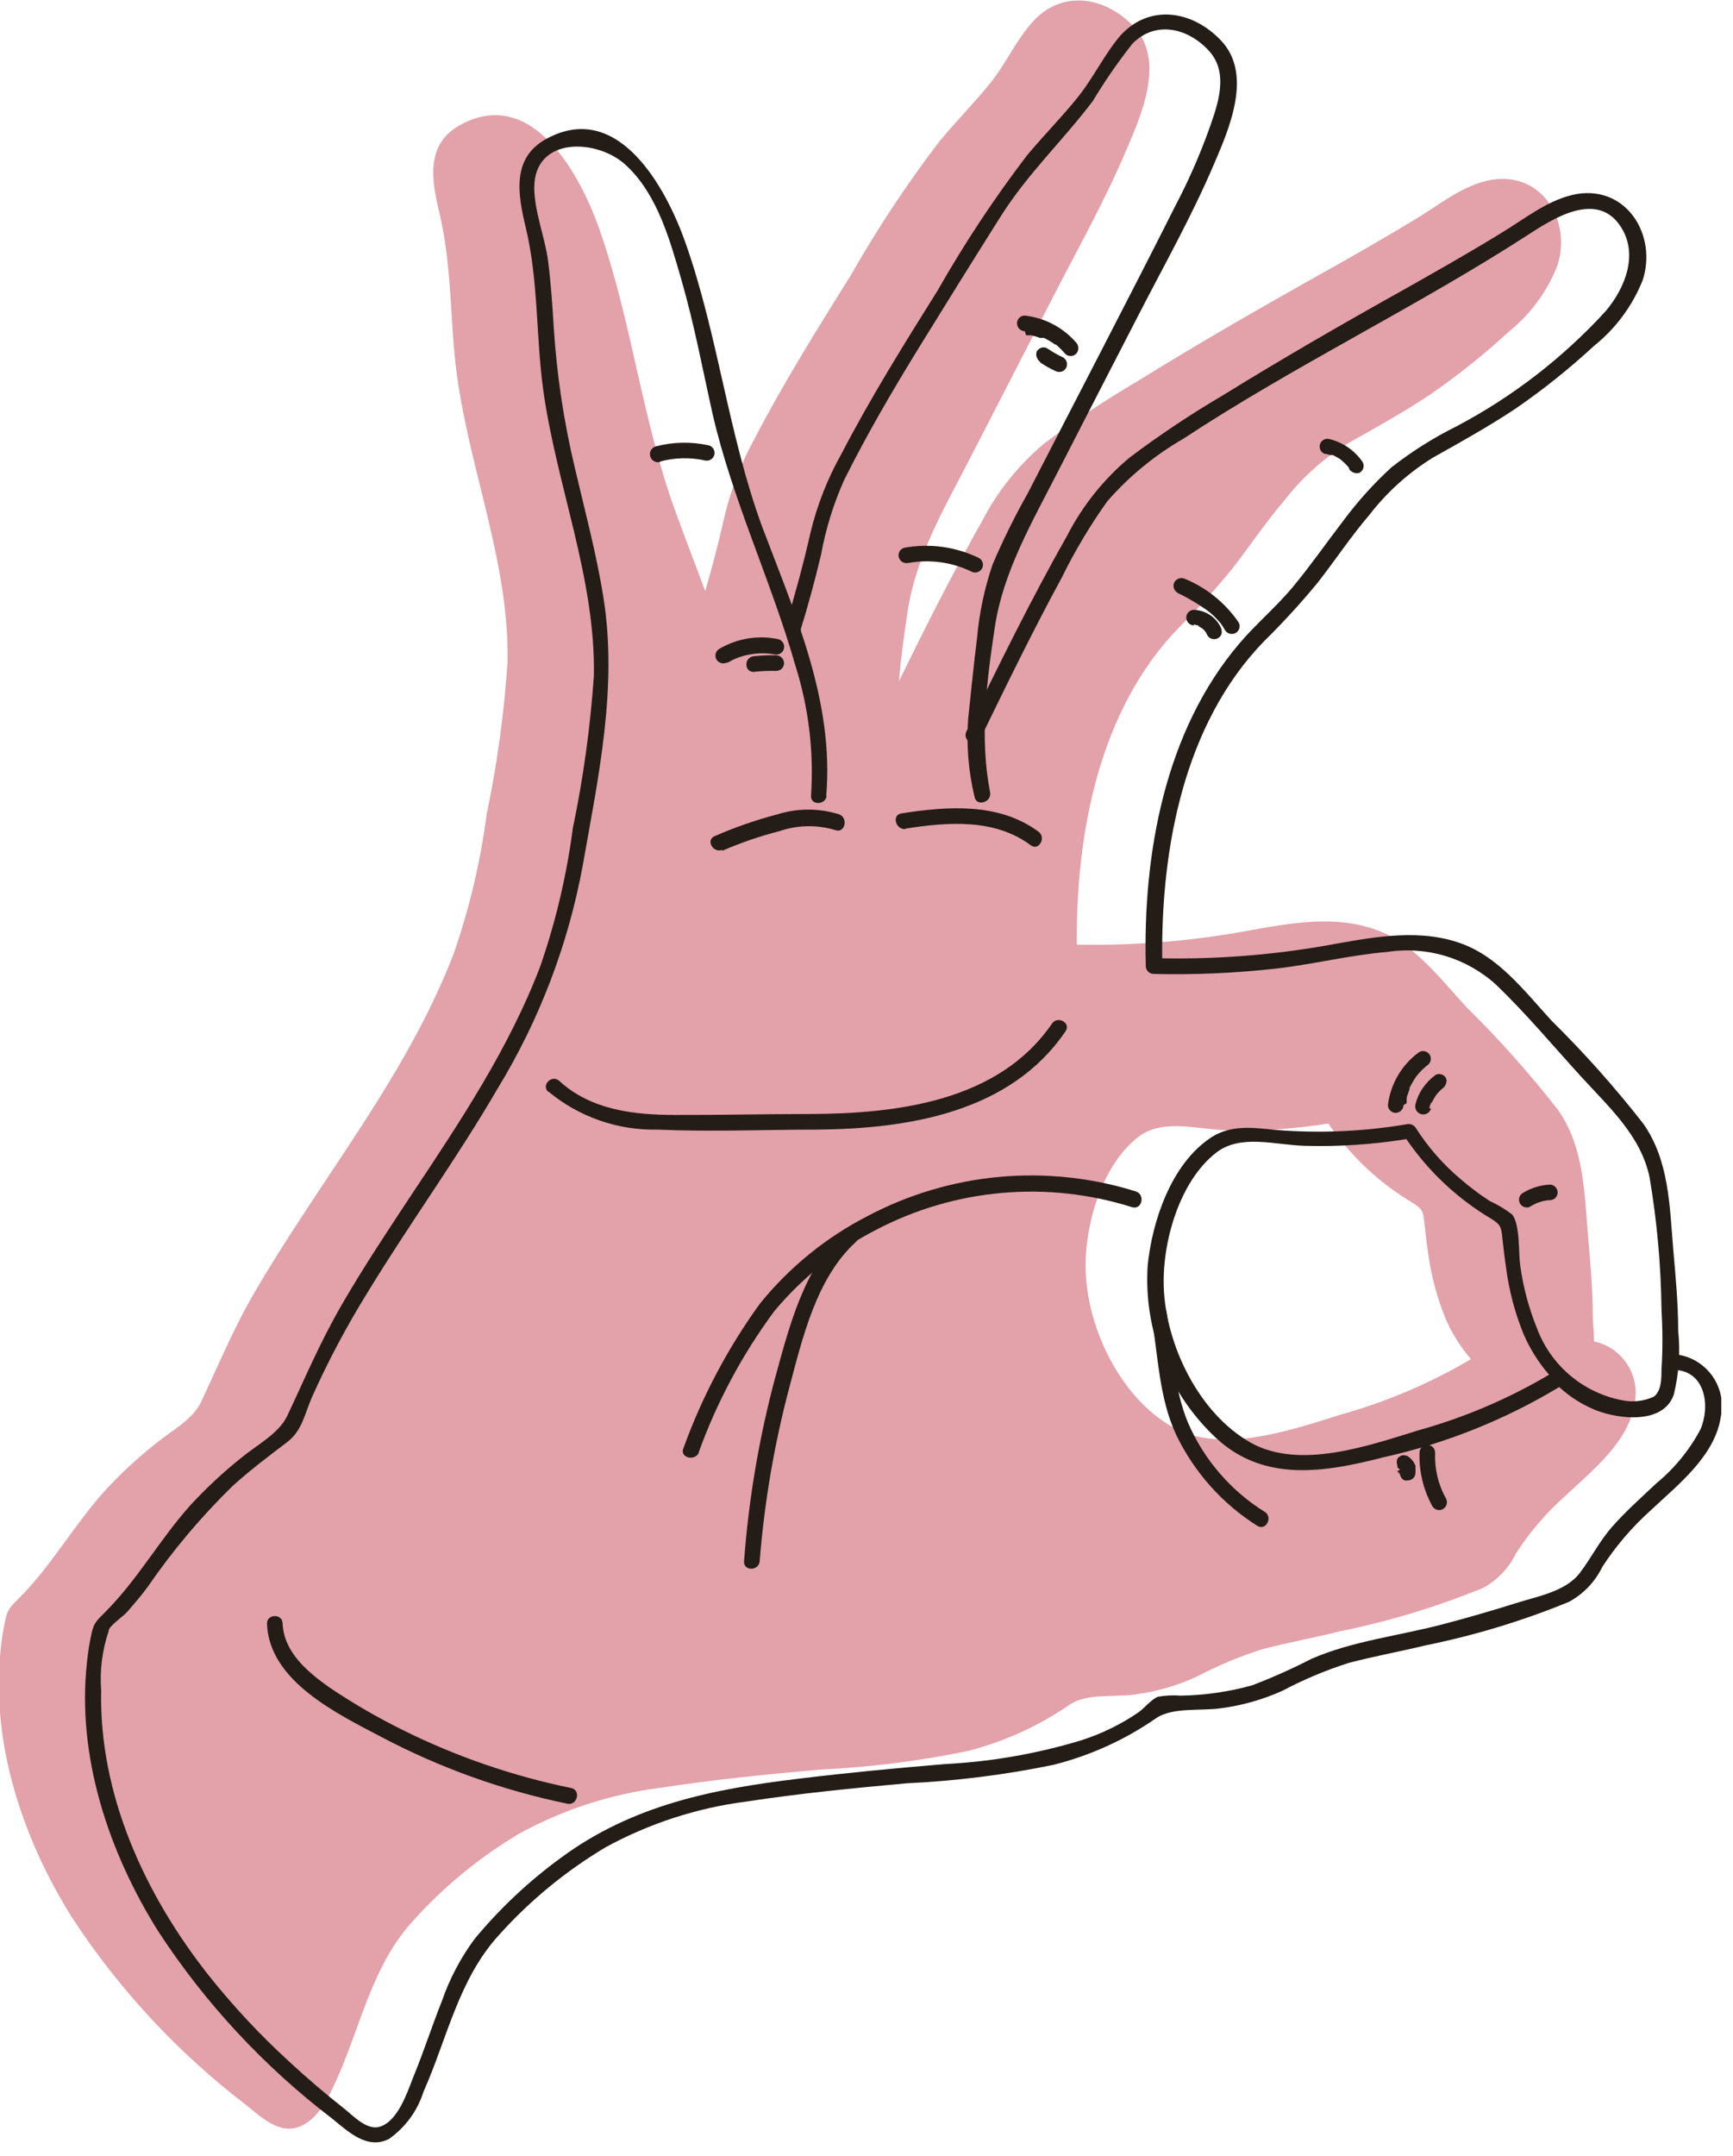
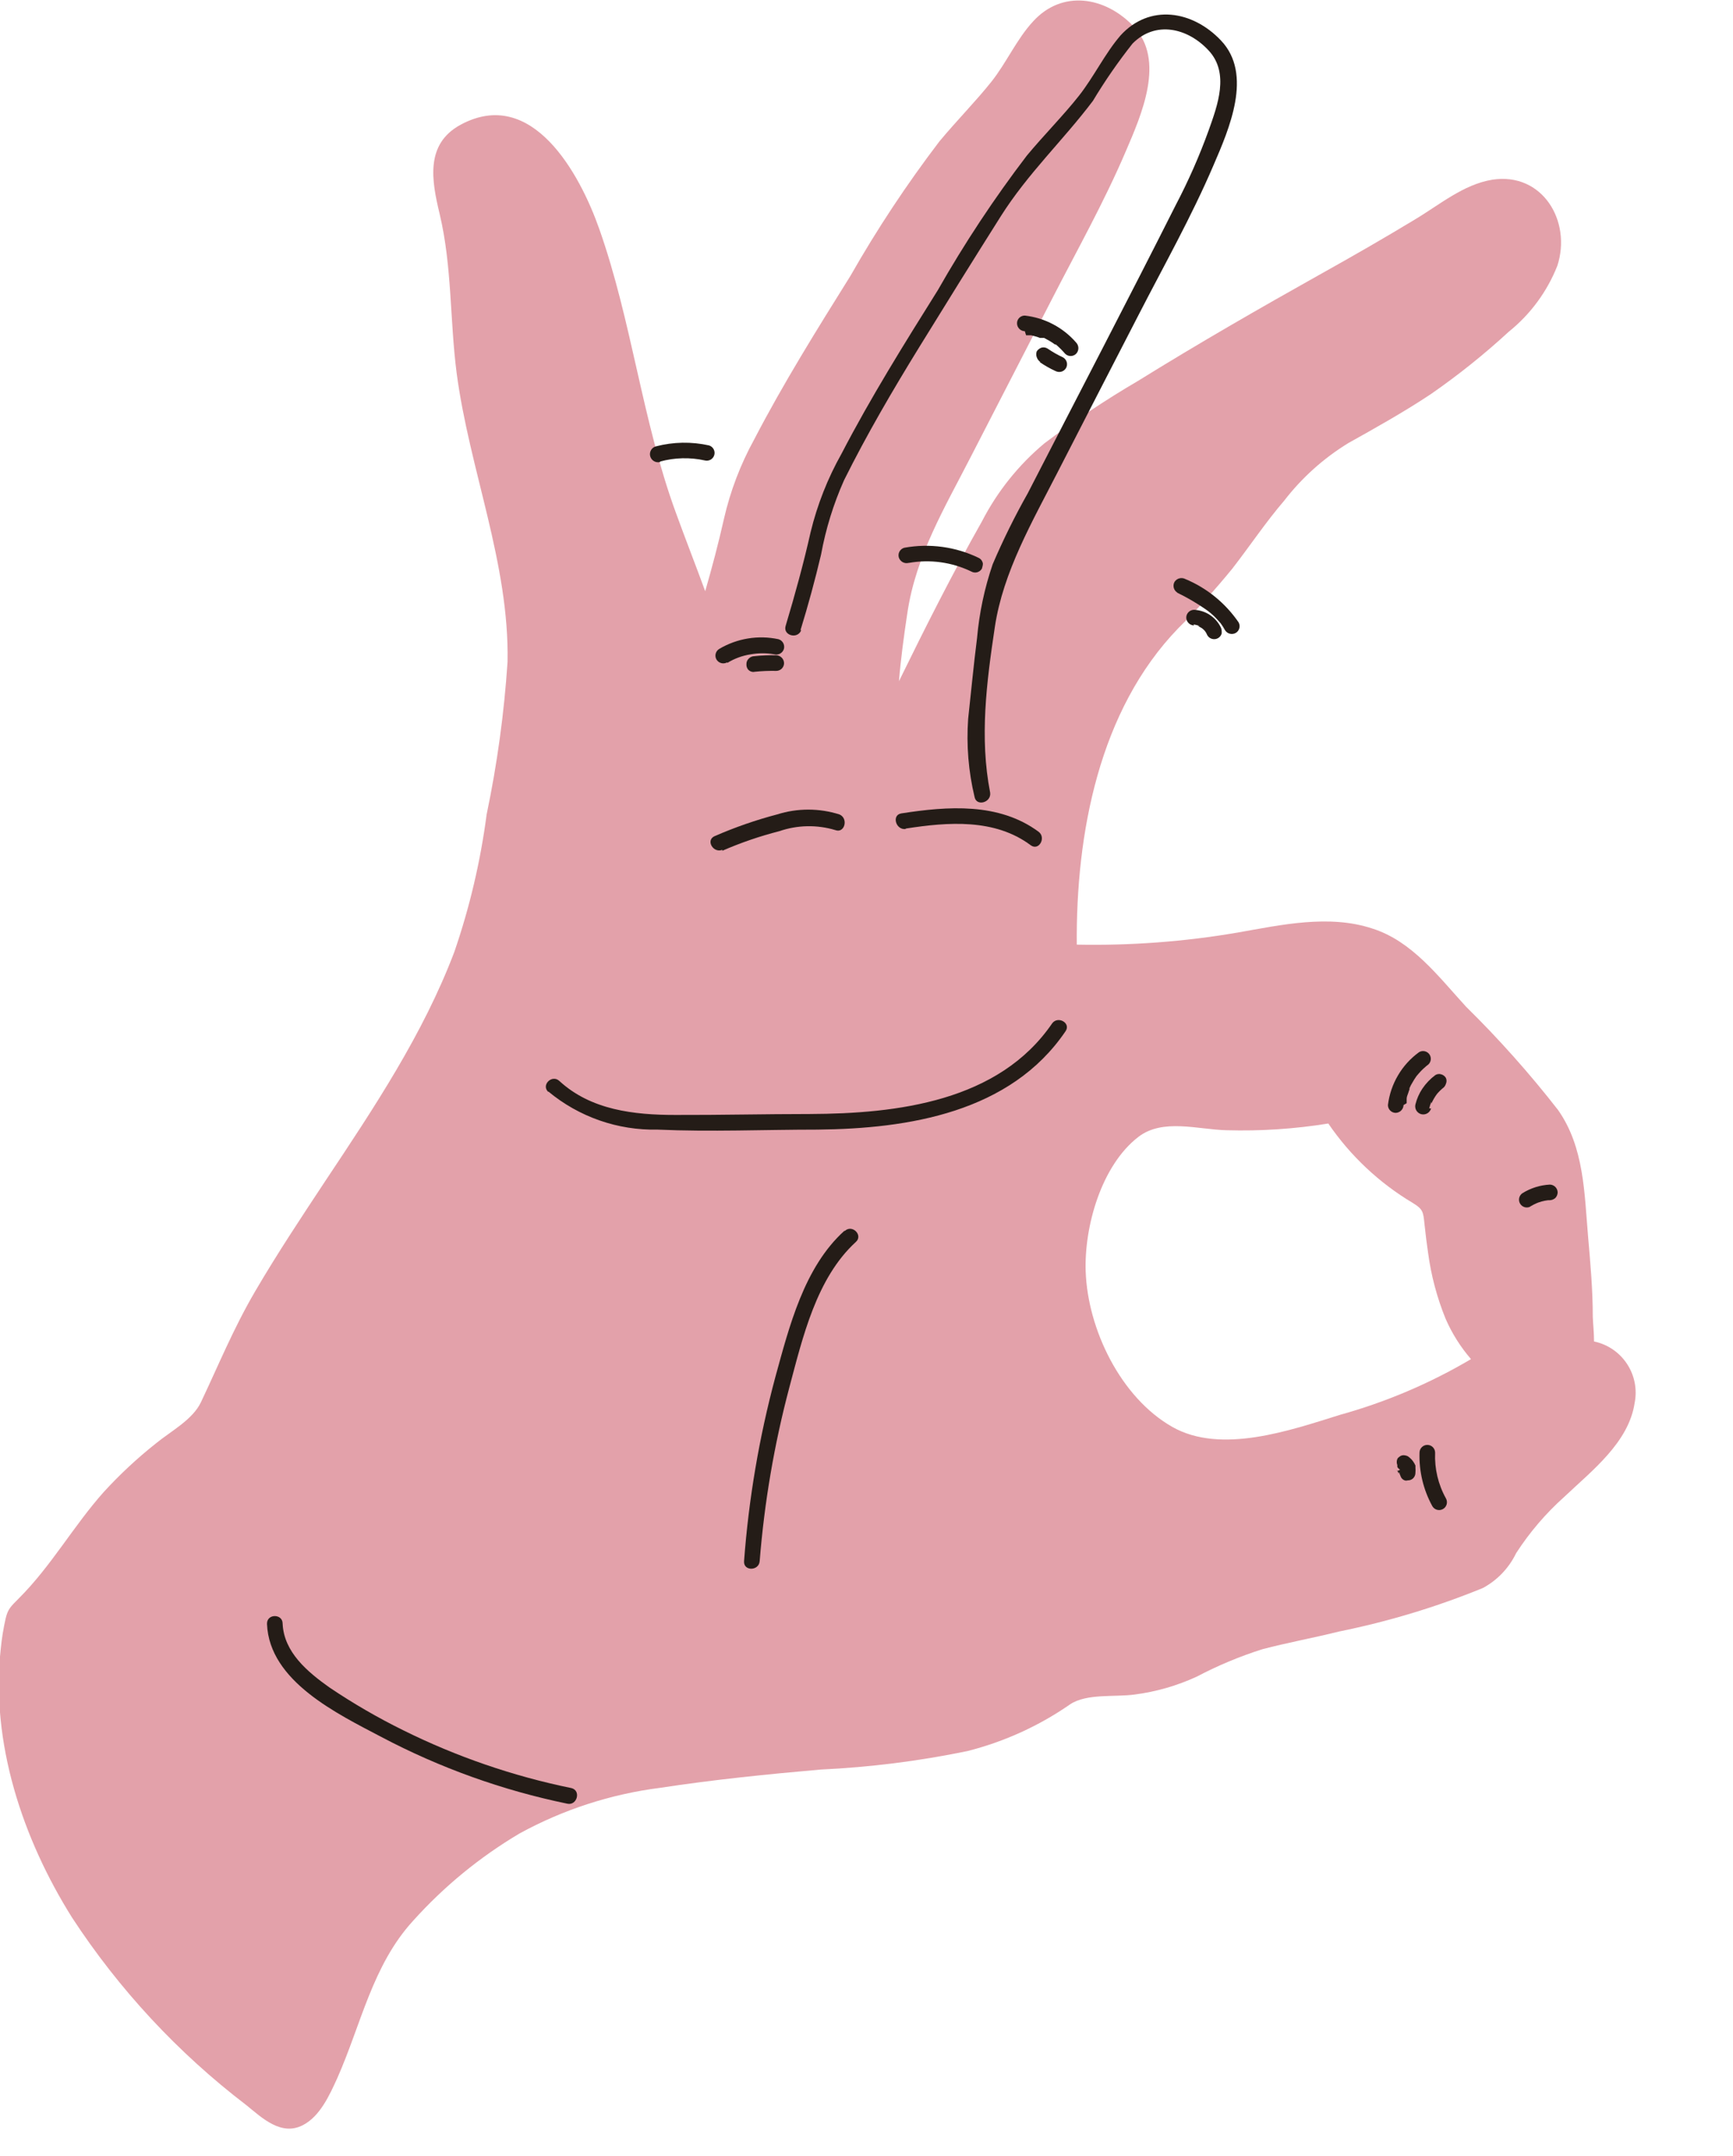
<svg xmlns="http://www.w3.org/2000/svg" width="111" height="138" viewBox="0 0 111 138" fill="none">
  <g clip-path="url(#clip0_2_1084)">
    <path d="M102.099 85.861C102.099 85.311 102.039 84.771 102.019 84.291C102.019 82.571 101.869 80.861 101.719 79.161C101.479 76.361 101.469 73.431 99.799 71.051C97.981 68.717 96.01 66.505 93.899 64.431C92.129 62.501 90.449 60.241 87.899 59.431C85.109 58.511 82.059 59.201 79.259 59.691C75.861 60.272 72.416 60.53 68.969 60.461C68.909 53.371 70.389 45.461 75.469 40.211C76.685 39.005 77.836 37.737 78.919 36.411C80.039 34.971 81.079 33.411 82.249 32.051C83.383 30.581 84.776 29.33 86.359 28.361C88.149 27.361 89.939 26.361 91.639 25.231C93.396 24.014 95.067 22.678 96.639 21.231C98.025 20.118 99.096 18.663 99.749 17.011C100.679 14.161 98.799 11.011 95.589 11.501C93.729 11.801 92.189 13.121 90.589 14.071C88.639 15.251 86.669 16.381 84.679 17.491C80.679 19.731 76.759 21.981 72.889 24.381C70.812 25.595 68.809 26.931 66.889 28.381C65.236 29.764 63.876 31.464 62.889 33.381C60.999 36.721 59.269 40.151 57.579 43.601C57.699 42.141 57.899 40.681 58.119 39.221C58.669 35.541 60.519 32.481 62.189 29.221L67.339 19.221C68.959 16.061 70.719 12.941 72.109 9.681C73.109 7.351 74.669 3.851 72.599 1.681C70.779 -0.229 68.029 -0.669 66.169 1.371C65.109 2.521 64.469 4.011 63.499 5.231C62.529 6.451 61.249 7.751 60.169 9.051C58.08 11.79 56.175 14.667 54.469 17.661C52.319 21.101 50.169 24.541 48.299 28.141C47.424 29.733 46.774 31.439 46.369 33.211C46.019 34.771 45.609 36.311 45.169 37.841C44.559 36.171 43.909 34.521 43.299 32.841C41.119 26.901 40.479 20.581 38.379 14.641C37.149 11.151 34.089 5.491 29.489 7.991C27.219 9.231 27.649 11.571 28.159 13.691C28.959 17.041 28.809 20.491 29.249 23.881C30.069 30.081 32.629 36.051 32.509 42.361C32.292 45.645 31.844 48.909 31.169 52.131C30.776 55.126 30.083 58.074 29.099 60.931C27.099 66.201 23.939 70.931 20.849 75.571C19.309 77.901 17.759 80.231 16.349 82.641C14.939 85.051 14.009 87.351 12.869 89.751C12.339 90.871 10.929 91.611 9.979 92.391C8.789 93.334 7.676 94.371 6.649 95.491C4.719 97.651 3.289 100.221 1.229 102.281C0.699 102.821 0.509 102.961 0.359 103.601C0.216 104.234 0.113 104.875 0.049 105.521C-0.611 111.521 1.439 117.681 4.619 122.741C7.632 127.345 11.405 131.403 15.779 134.741C16.779 135.551 18.009 136.741 19.399 136.021C20.509 135.451 21.119 134.071 21.599 133.021C23.129 129.581 23.849 125.791 26.459 122.941C28.436 120.742 30.735 118.857 33.279 117.351C36.07 115.823 39.123 114.832 42.279 114.431C45.679 113.911 49.129 113.561 52.559 113.261C55.715 113.114 58.855 112.719 61.949 112.081C64.312 111.486 66.548 110.47 68.549 109.081C69.609 108.381 71.399 108.631 72.659 108.461C74.044 108.284 75.393 107.896 76.659 107.311C78.001 106.604 79.404 106.019 80.849 105.561C82.479 105.131 84.149 104.831 85.789 104.421C88.933 103.785 92.01 102.854 94.979 101.641C95.907 101.14 96.652 100.36 97.109 99.411C97.973 98.075 99.013 96.86 100.199 95.801C101.949 94.141 104.319 92.331 104.699 89.801C104.874 88.934 104.698 88.033 104.211 87.295C103.724 86.557 102.965 86.041 102.099 85.861ZM85.849 90.551C82.639 91.551 78.219 93.101 75.089 91.331C71.779 89.451 69.669 85.081 69.539 81.381C69.439 78.511 70.539 74.601 72.909 72.771C74.479 71.561 76.739 72.301 78.569 72.341C80.748 72.403 82.928 72.259 85.079 71.911C86.494 73.982 88.344 75.719 90.499 77.001C91.159 77.401 91.159 77.591 91.239 78.341C91.319 79.091 91.379 79.561 91.469 80.181C91.662 81.629 92.038 83.047 92.589 84.401C92.998 85.342 93.548 86.215 94.219 86.991C91.597 88.539 88.783 89.736 85.849 90.551Z" fill="#E3A1AA" />
-     <path d="M44.731 93.013C45.902 89.758 47.543 86.692 49.601 83.913C51.393 81.77 53.597 80.009 56.081 78.733C58.586 77.416 61.326 76.608 64.144 76.356C66.963 76.103 69.803 76.412 72.501 77.263C73.121 77.463 73.381 76.503 72.771 76.263C69.943 75.376 66.966 75.058 64.014 75.327C61.062 75.597 58.193 76.448 55.571 77.833C52.906 79.202 50.556 81.113 48.671 83.443C46.613 86.285 44.964 89.402 43.771 92.703C43.521 93.293 44.491 93.553 44.771 92.973L44.731 93.013Z" fill="#241C17" />
    <path d="M35.121 69.862C37.084 71.491 39.57 72.357 42.121 72.302C45.521 72.452 48.961 72.302 52.361 72.302C58.201 72.242 64.721 71.202 68.251 66.002C68.611 65.472 67.751 65.002 67.391 65.502C63.971 70.502 57.461 71.282 51.871 71.302C49.001 71.302 46.121 71.372 43.261 71.362C40.611 71.362 37.851 71.052 35.821 69.182C35.351 68.752 34.641 69.452 35.121 69.892V69.862Z" fill="#241C17" />
-     <path d="M73.75 84.24C74.18 86.77 74.23 89.46 75.329 91.82C76.478 94.217 78.281 96.242 80.529 97.66C81.079 98 81.529 97.13 81.04 96.79C78.85 95.434 77.126 93.442 76.1 91.08C75.169 88.85 75.1 86.33 74.719 83.98C74.609 83.34 73.639 83.61 73.719 84.24H73.75Z" fill="#241C17" />
    <path d="M90.921 92.981C90.884 94.173 91.167 95.354 91.741 96.4C91.774 96.458 91.818 96.508 91.87 96.548C91.922 96.588 91.982 96.618 92.045 96.635C92.109 96.652 92.175 96.656 92.241 96.648C92.306 96.64 92.369 96.618 92.426 96.585C92.483 96.553 92.533 96.509 92.574 96.457C92.614 96.404 92.643 96.345 92.661 96.281C92.678 96.218 92.682 96.151 92.674 96.086C92.665 96.021 92.644 95.958 92.611 95.9C92.115 95.01 91.877 93.999 91.921 92.981C91.921 92.848 91.868 92.721 91.775 92.627C91.681 92.533 91.554 92.481 91.421 92.481C91.289 92.481 91.161 92.533 91.068 92.627C90.974 92.721 90.921 92.848 90.921 92.981Z" fill="#241C17" />
    <path d="M97.999 77.23C98.15 77.14 98.307 77.06 98.469 76.99L98.349 77.04C98.607 76.927 98.879 76.853 99.159 76.82H99.029H99.269C99.398 76.815 99.522 76.765 99.619 76.68C99.713 76.584 99.766 76.455 99.769 76.32C99.766 76.189 99.713 76.063 99.62 75.97C99.526 75.876 99.401 75.823 99.269 75.82C98.641 75.853 98.031 76.046 97.499 76.38C97.399 76.453 97.329 76.561 97.304 76.682C97.278 76.803 97.299 76.929 97.361 77.036C97.423 77.143 97.523 77.223 97.641 77.261C97.758 77.299 97.886 77.291 97.999 77.24V77.23Z" fill="#241C17" />
    <path d="M91.541 70.943C91.579 70.796 91.626 70.653 91.681 70.513V70.633C91.781 70.41 91.905 70.198 92.051 70.003L91.971 70.103C92.121 69.913 92.292 69.742 92.481 69.593L92.381 69.673C92.492 69.604 92.574 69.498 92.611 69.373C92.638 69.313 92.652 69.248 92.652 69.183C92.652 69.117 92.638 69.052 92.611 68.993C92.545 68.88 92.437 68.797 92.311 68.763C92.248 68.743 92.181 68.737 92.116 68.746C92.05 68.755 91.987 68.777 91.931 68.813C91.608 69.054 91.327 69.348 91.101 69.683C90.898 69.988 90.749 70.326 90.661 70.683C90.644 70.748 90.64 70.817 90.65 70.884C90.659 70.951 90.681 71.016 90.716 71.074C90.75 71.133 90.796 71.184 90.85 71.225C90.904 71.266 90.966 71.296 91.031 71.313C91.097 71.33 91.165 71.334 91.232 71.324C91.3 71.315 91.364 71.292 91.423 71.258C91.481 71.224 91.532 71.178 91.573 71.124C91.614 71.07 91.644 71.008 91.661 70.943H91.541Z" fill="#241C17" />
    <path d="M46.25 54.459C47.437 53.941 48.665 53.52 49.92 53.199C51.076 52.801 52.329 52.777 53.5 53.129C54.1 53.359 54.36 52.389 53.77 52.129C52.468 51.717 51.071 51.717 49.77 52.129C48.403 52.489 47.066 52.954 45.77 53.519C45.18 53.779 45.69 54.639 46.28 54.389L46.25 54.459Z" fill="#241C17" />
    <path d="M58.02 53.032C60.72 52.612 63.72 52.382 66.02 54.102C66.54 54.482 67.02 53.622 66.53 53.242C63.98 51.352 60.69 51.602 57.73 52.062C57.1 52.162 57.37 53.132 58 53.062L58.02 53.032Z" fill="#241C17" />
    <path d="M46.581 42.432C47.039 42.15 47.549 41.963 48.081 41.882C48.583 41.792 49.098 41.792 49.601 41.882C49.728 41.913 49.862 41.895 49.976 41.829C50.089 41.764 50.173 41.658 50.211 41.532C50.245 41.404 50.227 41.267 50.162 41.151C50.096 41.035 49.988 40.95 49.861 40.912C48.564 40.637 47.212 40.858 46.071 41.532C45.957 41.599 45.875 41.708 45.841 41.835C45.807 41.963 45.825 42.098 45.891 42.212C45.959 42.327 46.07 42.409 46.199 42.443C46.328 42.477 46.465 42.459 46.581 42.392V42.432Z" fill="#241C17" />
    <path d="M42.282 29.54C43.216 29.286 44.197 29.262 45.142 29.47C45.269 29.503 45.404 29.485 45.519 29.42C45.633 29.354 45.717 29.246 45.752 29.119C45.786 28.994 45.77 28.859 45.706 28.745C45.642 28.631 45.537 28.547 45.412 28.509C44.29 28.259 43.124 28.28 42.012 28.57C41.879 28.605 41.766 28.692 41.698 28.811C41.629 28.93 41.611 29.072 41.647 29.204C41.683 29.337 41.77 29.45 41.889 29.518C42.008 29.587 42.149 29.605 42.282 29.57V29.54Z" fill="#241C17" />
-     <path d="M58.21 36.029C59.568 35.788 60.968 35.98 62.21 36.579C62.324 36.645 62.46 36.663 62.587 36.629C62.714 36.595 62.823 36.513 62.89 36.399C62.924 36.343 62.946 36.281 62.955 36.216C62.965 36.151 62.961 36.085 62.944 36.021C62.927 35.958 62.898 35.898 62.858 35.846C62.817 35.795 62.767 35.751 62.71 35.719C61.225 34.994 59.546 34.763 57.92 35.059C57.856 35.077 57.796 35.106 57.744 35.147C57.692 35.188 57.648 35.238 57.615 35.296C57.583 35.354 57.562 35.417 57.554 35.483C57.547 35.549 57.552 35.616 57.57 35.679C57.609 35.806 57.696 35.912 57.811 35.977C57.926 36.042 58.062 36.061 58.19 36.029H58.21Z" fill="#241C17" />
+     <path d="M58.21 36.029C59.568 35.788 60.968 35.98 62.21 36.579C62.324 36.645 62.46 36.663 62.587 36.629C62.714 36.595 62.823 36.513 62.89 36.399C62.965 36.151 62.961 36.085 62.944 36.021C62.927 35.958 62.898 35.898 62.858 35.846C62.817 35.795 62.767 35.751 62.71 35.719C61.225 34.994 59.546 34.763 57.92 35.059C57.856 35.077 57.796 35.106 57.744 35.147C57.692 35.188 57.648 35.238 57.615 35.296C57.583 35.354 57.562 35.417 57.554 35.483C57.547 35.549 57.552 35.616 57.57 35.679C57.609 35.806 57.696 35.912 57.811 35.977C57.926 36.042 58.062 36.061 58.19 36.029H58.21Z" fill="#241C17" />
    <path d="M65.721 21.459H65.831H66.041L66.421 21.559L66.611 21.629H66.701H66.771H66.881L67.061 21.729C67.177 21.79 67.291 21.857 67.401 21.929L67.571 22.049C67.571 22.049 67.571 22.049 67.631 22.049C67.842 22.231 68.039 22.428 68.221 22.639C68.267 22.686 68.323 22.723 68.383 22.749C68.444 22.774 68.51 22.787 68.576 22.787C68.642 22.787 68.707 22.774 68.768 22.749C68.829 22.723 68.884 22.686 68.931 22.639C69.021 22.543 69.071 22.416 69.071 22.284C69.071 22.152 69.021 22.026 68.931 21.929C68.091 20.959 66.916 20.342 65.641 20.199C65.575 20.198 65.509 20.21 65.448 20.235C65.386 20.259 65.331 20.296 65.284 20.343C65.237 20.389 65.201 20.445 65.176 20.506C65.151 20.568 65.139 20.633 65.141 20.699C65.143 20.831 65.197 20.957 65.29 21.05C65.383 21.143 65.509 21.197 65.641 21.199L65.721 21.459Z" fill="#241C17" />
    <path d="M66.588 23.171C66.904 23.39 67.239 23.581 67.588 23.741C67.707 23.807 67.847 23.825 67.978 23.791C68.104 23.755 68.211 23.673 68.278 23.561C68.344 23.447 68.362 23.311 68.328 23.184C68.294 23.057 68.212 22.948 68.098 22.881C67.75 22.719 67.415 22.528 67.098 22.311C67.041 22.275 66.977 22.25 66.91 22.24C66.843 22.23 66.774 22.233 66.708 22.251C66.587 22.295 66.482 22.375 66.408 22.481C66.359 22.606 66.359 22.746 66.408 22.871C66.449 22.994 66.53 23.1 66.638 23.171H66.588Z" fill="#241C17" />
-     <path d="M84.92 29.043L85.18 29.123H85.3H85.36C85.522 29.199 85.679 29.286 85.83 29.383L85.93 29.463C85.93 29.463 86.02 29.533 85.93 29.463L86.13 29.643L86.32 29.843L86.41 29.953C86.41 29.953 86.34 29.863 86.41 29.953V30.023C86.484 30.129 86.589 30.209 86.71 30.253C86.833 30.298 86.968 30.298 87.09 30.253C87.148 30.22 87.198 30.175 87.238 30.123C87.279 30.07 87.308 30.01 87.325 29.945C87.341 29.881 87.345 29.814 87.336 29.748C87.326 29.683 87.304 29.62 87.27 29.563C86.767 28.832 86.012 28.312 85.15 28.103C85.023 28.069 84.887 28.087 84.773 28.152C84.659 28.218 84.575 28.326 84.54 28.453C84.506 28.58 84.524 28.715 84.59 28.83C84.655 28.944 84.763 29.027 84.89 29.063L84.92 29.043Z" fill="#241C17" />
    <path d="M75.391 37.931C76.024 38.237 76.633 38.591 77.211 38.991C77.329 39.071 77.443 39.158 77.551 39.251C77.678 39.356 77.799 39.47 77.911 39.591L78.081 39.781L78.181 39.891C78.284 40.031 78.377 40.178 78.461 40.331C78.53 40.445 78.641 40.528 78.77 40.561C78.898 40.595 79.035 40.577 79.151 40.511C79.265 40.444 79.347 40.335 79.381 40.208C79.415 40.08 79.397 39.945 79.331 39.831C78.485 38.598 77.301 37.636 75.921 37.061C75.804 36.999 75.669 36.984 75.541 37.017C75.414 37.05 75.303 37.13 75.231 37.241C75.165 37.356 75.147 37.493 75.181 37.622C75.214 37.751 75.297 37.862 75.411 37.931H75.391Z" fill="#241C17" />
    <path d="M76.451 39.971H76.611H76.471C76.597 39.989 76.722 40.023 76.841 40.071H76.721C76.846 40.122 76.963 40.189 77.07 40.271L76.971 40.191C77.07 40.271 77.161 40.361 77.24 40.461L77.16 40.361C77.23 40.453 77.288 40.554 77.33 40.661C77.397 40.774 77.504 40.857 77.63 40.891C77.694 40.91 77.761 40.915 77.827 40.907C77.892 40.899 77.956 40.879 78.014 40.846C78.071 40.813 78.122 40.77 78.163 40.717C78.203 40.665 78.233 40.605 78.251 40.541V40.411C78.251 40.321 78.23 40.232 78.191 40.151C78.031 39.825 77.785 39.548 77.481 39.351C77.182 39.157 76.836 39.047 76.481 39.031C76.348 39.031 76.221 39.084 76.127 39.178C76.033 39.272 75.981 39.399 75.981 39.531C75.983 39.663 76.037 39.789 76.13 39.882C76.223 39.975 76.349 40.029 76.481 40.031L76.451 39.971Z" fill="#241C17" />
    <path d="M48.31 43C48.779 42.95 49.249 42.93 49.72 42.94C49.853 42.94 49.98 42.887 50.074 42.794C50.168 42.7 50.22 42.573 50.22 42.44C50.215 42.309 50.161 42.185 50.068 42.092C49.976 41.999 49.851 41.945 49.72 41.94C49.249 41.93 48.779 41.95 48.31 42C48.179 42.003 48.053 42.057 47.96 42.15C47.912 42.195 47.874 42.249 47.848 42.309C47.822 42.369 47.809 42.434 47.81 42.5C47.8 42.63 47.839 42.758 47.92 42.86C47.965 42.908 48.019 42.946 48.079 42.972C48.14 42.998 48.205 43.011 48.27 43.01L48.31 43Z" fill="#241C17" />
    <path d="M90.098 70.61C90.098 70.68 90.098 70.61 90.098 70.61C90.098 70.61 90.098 70.55 90.098 70.52C90.095 70.453 90.095 70.386 90.098 70.32C90.098 70.19 90.168 70.06 90.208 69.93C90.227 69.862 90.251 69.795 90.278 69.73C90.278 69.73 90.278 69.64 90.278 69.73V69.65C90.335 69.518 90.402 69.391 90.478 69.27C90.549 69.15 90.618 69.03 90.698 68.92L90.749 68.85L90.888 68.69C90.977 68.588 91.07 68.492 91.168 68.4L91.328 68.26L91.398 68.2C91.512 68.133 91.594 68.024 91.628 67.897C91.662 67.77 91.644 67.634 91.578 67.52C91.512 67.406 91.403 67.324 91.275 67.29C91.148 67.256 91.013 67.274 90.898 67.34C90.349 67.736 89.888 68.242 89.544 68.826C89.2 69.409 88.98 70.057 88.898 70.73C88.898 70.862 88.951 70.99 89.045 71.083C89.139 71.177 89.266 71.23 89.398 71.23C89.529 71.225 89.654 71.171 89.746 71.078C89.839 70.985 89.894 70.861 89.898 70.73L90.098 70.61Z" fill="#241C17" />
    <path d="M89.51 94.152L89.41 94.072C89.465 94.117 89.515 94.167 89.56 94.222L89.48 94.122C89.529 94.183 89.57 94.25 89.6 94.322V94.202C89.631 94.272 89.651 94.346 89.66 94.422V94.292C89.662 94.362 89.679 94.43 89.71 94.492C89.731 94.552 89.765 94.607 89.81 94.652C89.855 94.697 89.91 94.731 89.97 94.752C90.032 94.772 90.098 94.772 90.16 94.752C90.227 94.755 90.293 94.744 90.355 94.72C90.417 94.696 90.473 94.659 90.52 94.612C90.566 94.564 90.602 94.508 90.626 94.446C90.65 94.384 90.662 94.318 90.66 94.252C90.67 94.149 90.67 94.045 90.66 93.942C90.664 93.896 90.664 93.849 90.66 93.802L90.59 93.662C90.539 93.573 90.479 93.489 90.41 93.412C90.341 93.338 90.263 93.271 90.18 93.212C90.124 93.183 90.063 93.163 90 93.152C89.934 93.137 89.866 93.137 89.8 93.152C89.737 93.168 89.678 93.198 89.63 93.242C89.575 93.276 89.53 93.324 89.5 93.382C89.451 93.507 89.451 93.647 89.5 93.772V93.892C89.544 93.966 89.606 94.028 89.68 94.072L89.51 94.152Z" fill="#241C17" />
    <path d="M54.078 78.782C51.498 81.112 50.548 84.922 49.658 88.152C48.624 92.004 47.954 95.945 47.658 99.922C47.608 100.572 48.608 100.562 48.658 99.922C48.956 96.165 49.591 92.444 50.558 88.802C51.408 85.622 52.288 81.802 54.818 79.492C55.298 79.062 54.588 78.352 54.118 78.782H54.078Z" fill="#241C17" />
    <path d="M17.102 103.947C17.252 107.617 21.622 109.698 24.432 111.178C28.181 113.155 32.19 114.592 36.342 115.447C36.962 115.577 37.232 114.607 36.602 114.447C32.867 113.684 29.247 112.441 25.831 110.748C24.195 109.942 22.614 109.027 21.102 108.007C19.692 107.007 18.182 105.747 18.102 103.917C18.102 103.278 17.102 103.278 17.102 103.917V103.947Z" fill="#241C17" />
-     <path d="M107.489 85.168C107.489 83.458 107.329 81.748 107.179 80.038C106.939 77.248 106.929 74.308 105.259 71.928C103.438 69.596 101.467 67.385 99.359 65.308C97.589 63.378 95.909 61.128 93.359 60.308C90.569 59.388 87.519 60.068 84.719 60.558C81.324 61.138 77.883 61.399 74.439 61.338C74.369 54.238 75.849 46.338 80.929 41.078C82.144 39.886 83.295 38.631 84.379 37.318C85.509 35.878 86.539 34.318 87.709 32.958C88.843 31.488 90.236 30.238 91.819 29.268C93.609 28.268 95.399 27.268 97.099 26.138C98.858 24.924 100.529 23.588 102.099 22.138C103.485 21.028 104.56 19.577 105.219 17.928C106.139 15.068 104.219 11.928 101.049 12.408C99.199 12.718 97.649 14.028 96.049 14.978C94.109 16.168 92.129 17.288 90.149 18.408C86.149 20.638 82.219 22.898 78.349 25.288C76.274 26.506 74.271 27.841 72.349 29.288C70.694 30.67 69.334 32.37 68.349 34.288C66.029 38.378 63.959 42.598 61.899 46.818C61.619 47.398 62.479 47.908 62.769 47.328C64.469 43.838 66.179 40.328 68.019 36.948C68.854 35.248 69.828 33.619 70.929 32.078C72.32 30.485 73.966 29.133 75.799 28.078C82.929 23.388 90.649 19.688 97.799 15.078C99.419 14.018 102.209 12.208 103.749 14.418C104.999 16.218 104.099 18.418 102.859 19.898C100.119 22.895 96.881 25.395 93.289 27.288C91.817 28.019 90.424 28.896 89.129 29.908C87.984 30.956 86.943 32.111 86.019 33.358C84.959 34.738 83.959 36.178 82.849 37.518C81.739 38.858 80.479 39.898 79.389 41.178C74.609 46.788 73.199 54.658 73.389 61.838C73.392 61.97 73.445 62.096 73.538 62.189C73.632 62.282 73.757 62.336 73.889 62.338C76.497 62.4 79.106 62.286 81.699 61.998C84.099 61.728 86.459 61.128 88.859 60.928C90.111 60.736 91.39 60.828 92.602 61.196C93.813 61.565 94.927 62.201 95.859 63.058C97.769 64.898 99.499 66.968 101.289 68.928C103.079 70.888 105.109 72.708 105.659 75.368C106.127 78.135 106.382 80.933 106.419 83.738C106.489 85.038 106.509 86.338 106.419 87.648C106.419 88.228 106.419 89.008 105.939 89.388C105.277 89.696 104.53 89.774 103.819 89.608C102.6 89.36 101.465 88.805 100.522 87.995C99.578 87.184 98.858 86.146 98.429 84.978C97.91 83.694 97.554 82.351 97.369 80.978C97.249 80.128 97.369 78.398 96.859 77.738C96.418 77.396 95.938 77.107 95.429 76.878C94.767 76.449 94.136 75.974 93.539 75.458C92.426 74.519 91.462 73.417 90.679 72.188C90.62 72.096 90.533 72.023 90.431 71.982C90.329 71.941 90.216 71.933 90.109 71.958C87.543 72.39 84.936 72.527 82.339 72.368C80.639 72.268 79.019 71.828 77.509 72.848C75.019 74.528 73.799 78.138 73.509 80.998C73.377 83.053 73.703 85.111 74.464 87.023C75.225 88.936 76.402 90.656 77.909 92.058C80.999 94.908 84.909 94.228 88.639 93.268C92.6 92.388 96.393 90.871 99.869 88.778C100.553 89.409 101.346 89.911 102.209 90.258C103.709 90.848 106.549 91.178 107.209 89.258C107.536 87.921 107.631 86.538 107.489 85.168ZM80.089 92.328C76.779 90.448 74.669 86.078 74.539 82.378C74.439 79.508 75.539 75.598 77.909 73.768C79.479 72.558 81.739 73.298 83.569 73.338C85.748 73.4 87.927 73.256 90.079 72.908C91.494 74.979 93.344 76.716 95.499 77.998C96.159 78.398 96.159 78.588 96.239 79.338C96.319 80.088 96.379 80.558 96.469 81.178C96.662 82.627 97.038 84.045 97.589 85.398C97.998 86.339 98.547 87.213 99.219 87.988C96.597 89.537 93.783 90.734 90.849 91.548C87.639 92.538 83.219 94.098 80.089 92.328Z" fill="#241C17" />
-     <path d="M52.919 50.96C53.439 44.89 50.919 39.28 48.819 33.72C46.639 27.79 45.999 21.46 43.899 15.52C42.669 12.04 39.609 6.38 35.009 8.88C32.739 10.11 33.169 12.46 33.679 14.58C34.479 17.92 34.329 21.38 34.769 24.77C35.589 30.96 38.149 36.93 38.039 43.24C37.813 46.527 37.362 49.795 36.689 53.02C36.296 56.012 35.602 58.957 34.619 61.81C32.619 67.08 29.459 71.81 26.369 76.45C24.829 78.78 23.279 81.11 21.879 83.53C20.479 85.95 19.529 88.23 18.389 90.64C17.859 91.75 16.449 92.49 15.499 93.27C14.311 94.216 13.198 95.253 12.169 96.37C10.239 98.53 8.809 101.11 6.749 103.17C6.219 103.71 6.029 103.84 5.879 104.48C5.735 105.116 5.632 105.761 5.569 106.41C4.909 112.41 6.959 118.56 10.139 123.62C13.148 128.226 16.923 132.285 21.299 135.62C22.299 136.43 23.529 137.62 24.919 136.9C25.96 136.167 26.733 135.114 27.119 133.9C28.649 130.46 29.369 126.67 31.979 123.83C33.957 121.631 36.257 119.743 38.799 118.23C41.592 116.706 44.644 115.716 47.799 115.31C51.209 114.79 54.649 114.45 58.079 114.14C61.235 113.993 64.374 113.598 67.469 112.96C69.832 112.367 72.068 111.351 74.069 109.96C75.129 109.26 76.919 109.52 78.179 109.34C79.561 109.161 80.91 108.777 82.179 108.2C83.521 107.49 84.923 106.902 86.369 106.44C87.999 106.01 89.669 105.71 91.319 105.31C94.463 104.673 97.541 103.739 100.509 102.52C101.429 102.014 102.17 101.235 102.629 100.29C103.495 98.956 104.534 97.742 105.719 96.68C107.469 95.03 109.839 93.21 110.219 90.68C110.315 90.221 110.314 89.746 110.214 89.288C110.114 88.829 109.918 88.397 109.64 88.019C109.361 87.642 109.006 87.327 108.598 87.096C108.189 86.865 107.736 86.724 107.269 86.68C106.619 86.68 106.629 87.68 107.269 87.68C109.269 87.77 109.549 90.06 108.909 91.5C108.201 92.825 107.239 93.997 106.079 94.95C105.129 95.85 104.139 96.72 103.269 97.71C102.399 98.7 101.929 99.71 101.199 100.66C100.299 101.87 98.469 102.17 97.099 102.61C95.569 103.09 94.019 103.54 92.459 103.95C89.669 104.69 86.659 105.02 84.009 106.17C82.771 106.806 81.499 107.373 80.199 107.87C78.703 108.285 77.161 108.507 75.609 108.53C75.128 108.493 74.644 108.516 74.169 108.6C73.749 108.76 73.279 109.35 72.919 109.6C71.79 110.373 70.553 110.976 69.249 111.39C66.412 112.25 63.48 112.761 60.519 112.91C57.409 113.17 54.309 113.46 51.209 113.84C45.679 114.5 40.509 115.53 35.939 118.9C33.887 120.394 32.03 122.137 30.409 124.09C29.505 125.308 28.794 126.657 28.299 128.09C27.659 129.7 27.129 131.35 26.469 132.95C26.079 133.95 25.469 135.8 24.299 136.13C23.469 136.36 22.569 135.37 22.029 134.95C20.829 134 19.649 133 18.519 131.95C16.648 130.241 14.915 128.385 13.339 126.4C9.279 121.25 6.339 114.87 6.479 108.2C6.383 106.925 6.543 105.643 6.949 104.43C6.96 104.369 6.977 104.308 6.999 104.25C7.229 103.89 7.889 103.47 8.199 103.11C8.509 102.75 9.069 102.11 9.479 101.54C11.073 99.226 12.888 97.073 14.899 95.11C16.009 94.11 17.179 93.22 18.359 92.33C19.359 91.58 19.489 90.55 19.979 89.43C21.022 87.102 22.221 84.847 23.569 82.68C26.239 78.3 29.269 74.15 31.869 69.68C34.551 65.285 36.401 60.434 37.329 55.37C38.329 49.7 39.569 43.99 38.649 38.24C38.199 35.41 37.449 32.65 36.799 29.86C36.106 26.943 35.661 23.972 35.469 20.98C35.379 19.54 35.289 18.1 35.099 16.66C34.909 15.22 34.229 13.55 34.219 12.02C34.219 8.68 38.319 8.88 40.109 10.59C42.109 12.44 42.919 15.4 43.639 17.89C44.459 20.72 44.999 23.62 45.639 26.48C46.919 32.04 49.389 37.15 50.949 42.61C51.795 45.294 52.134 48.112 51.949 50.92C51.889 51.56 52.889 51.55 52.949 50.92L52.919 50.96Z" fill="#241C17" />
    <path d="M51.271 40.338C51.765 38.738 52.205 37.122 52.591 35.488C52.891 33.852 53.384 32.258 54.061 30.738C55.521 27.808 57.171 24.988 58.891 22.198C60.611 19.408 62.341 16.628 64.091 13.858C65.841 11.088 68.091 8.988 70.001 6.458C70.768 5.182 71.617 3.956 72.541 2.788C74.021 1.298 76.081 1.788 77.421 3.238C78.761 4.688 77.981 6.748 77.421 8.328C76.828 9.971 76.123 11.571 75.311 13.118C72.201 19.288 68.991 25.418 65.831 31.568C64.998 33.042 64.247 34.561 63.581 36.118C63.059 37.645 62.723 39.23 62.581 40.838C62.361 42.558 62.201 44.288 62.011 46.008C61.891 47.686 62.029 49.373 62.421 51.008C62.541 51.638 63.501 51.368 63.421 50.738C62.731 47.218 63.191 43.658 63.721 40.128C64.251 36.598 66.121 33.388 67.791 30.128C69.461 26.868 71.231 23.448 72.941 20.128C74.561 16.978 76.321 13.858 77.721 10.588C78.721 8.268 80.271 4.758 78.201 2.588C76.381 0.668 73.631 0.228 71.771 2.268C70.771 3.428 70.071 4.908 69.101 6.138C68.131 7.368 66.851 8.658 65.771 9.958C63.679 12.696 61.775 15.573 60.071 18.568C57.921 21.998 55.771 25.438 53.901 29.038C53.014 30.613 52.348 32.302 51.921 34.058C51.471 36.058 50.921 38.058 50.321 40.058C50.131 40.678 51.101 40.938 51.321 40.328L51.271 40.338Z" fill="#241C17" />
  </g>
  <defs>
    <clipPath id="clip0_2_1084">
      <rect width="110.25" height="137.14" fill="white" />
    </clipPath>
  </defs>
</svg>